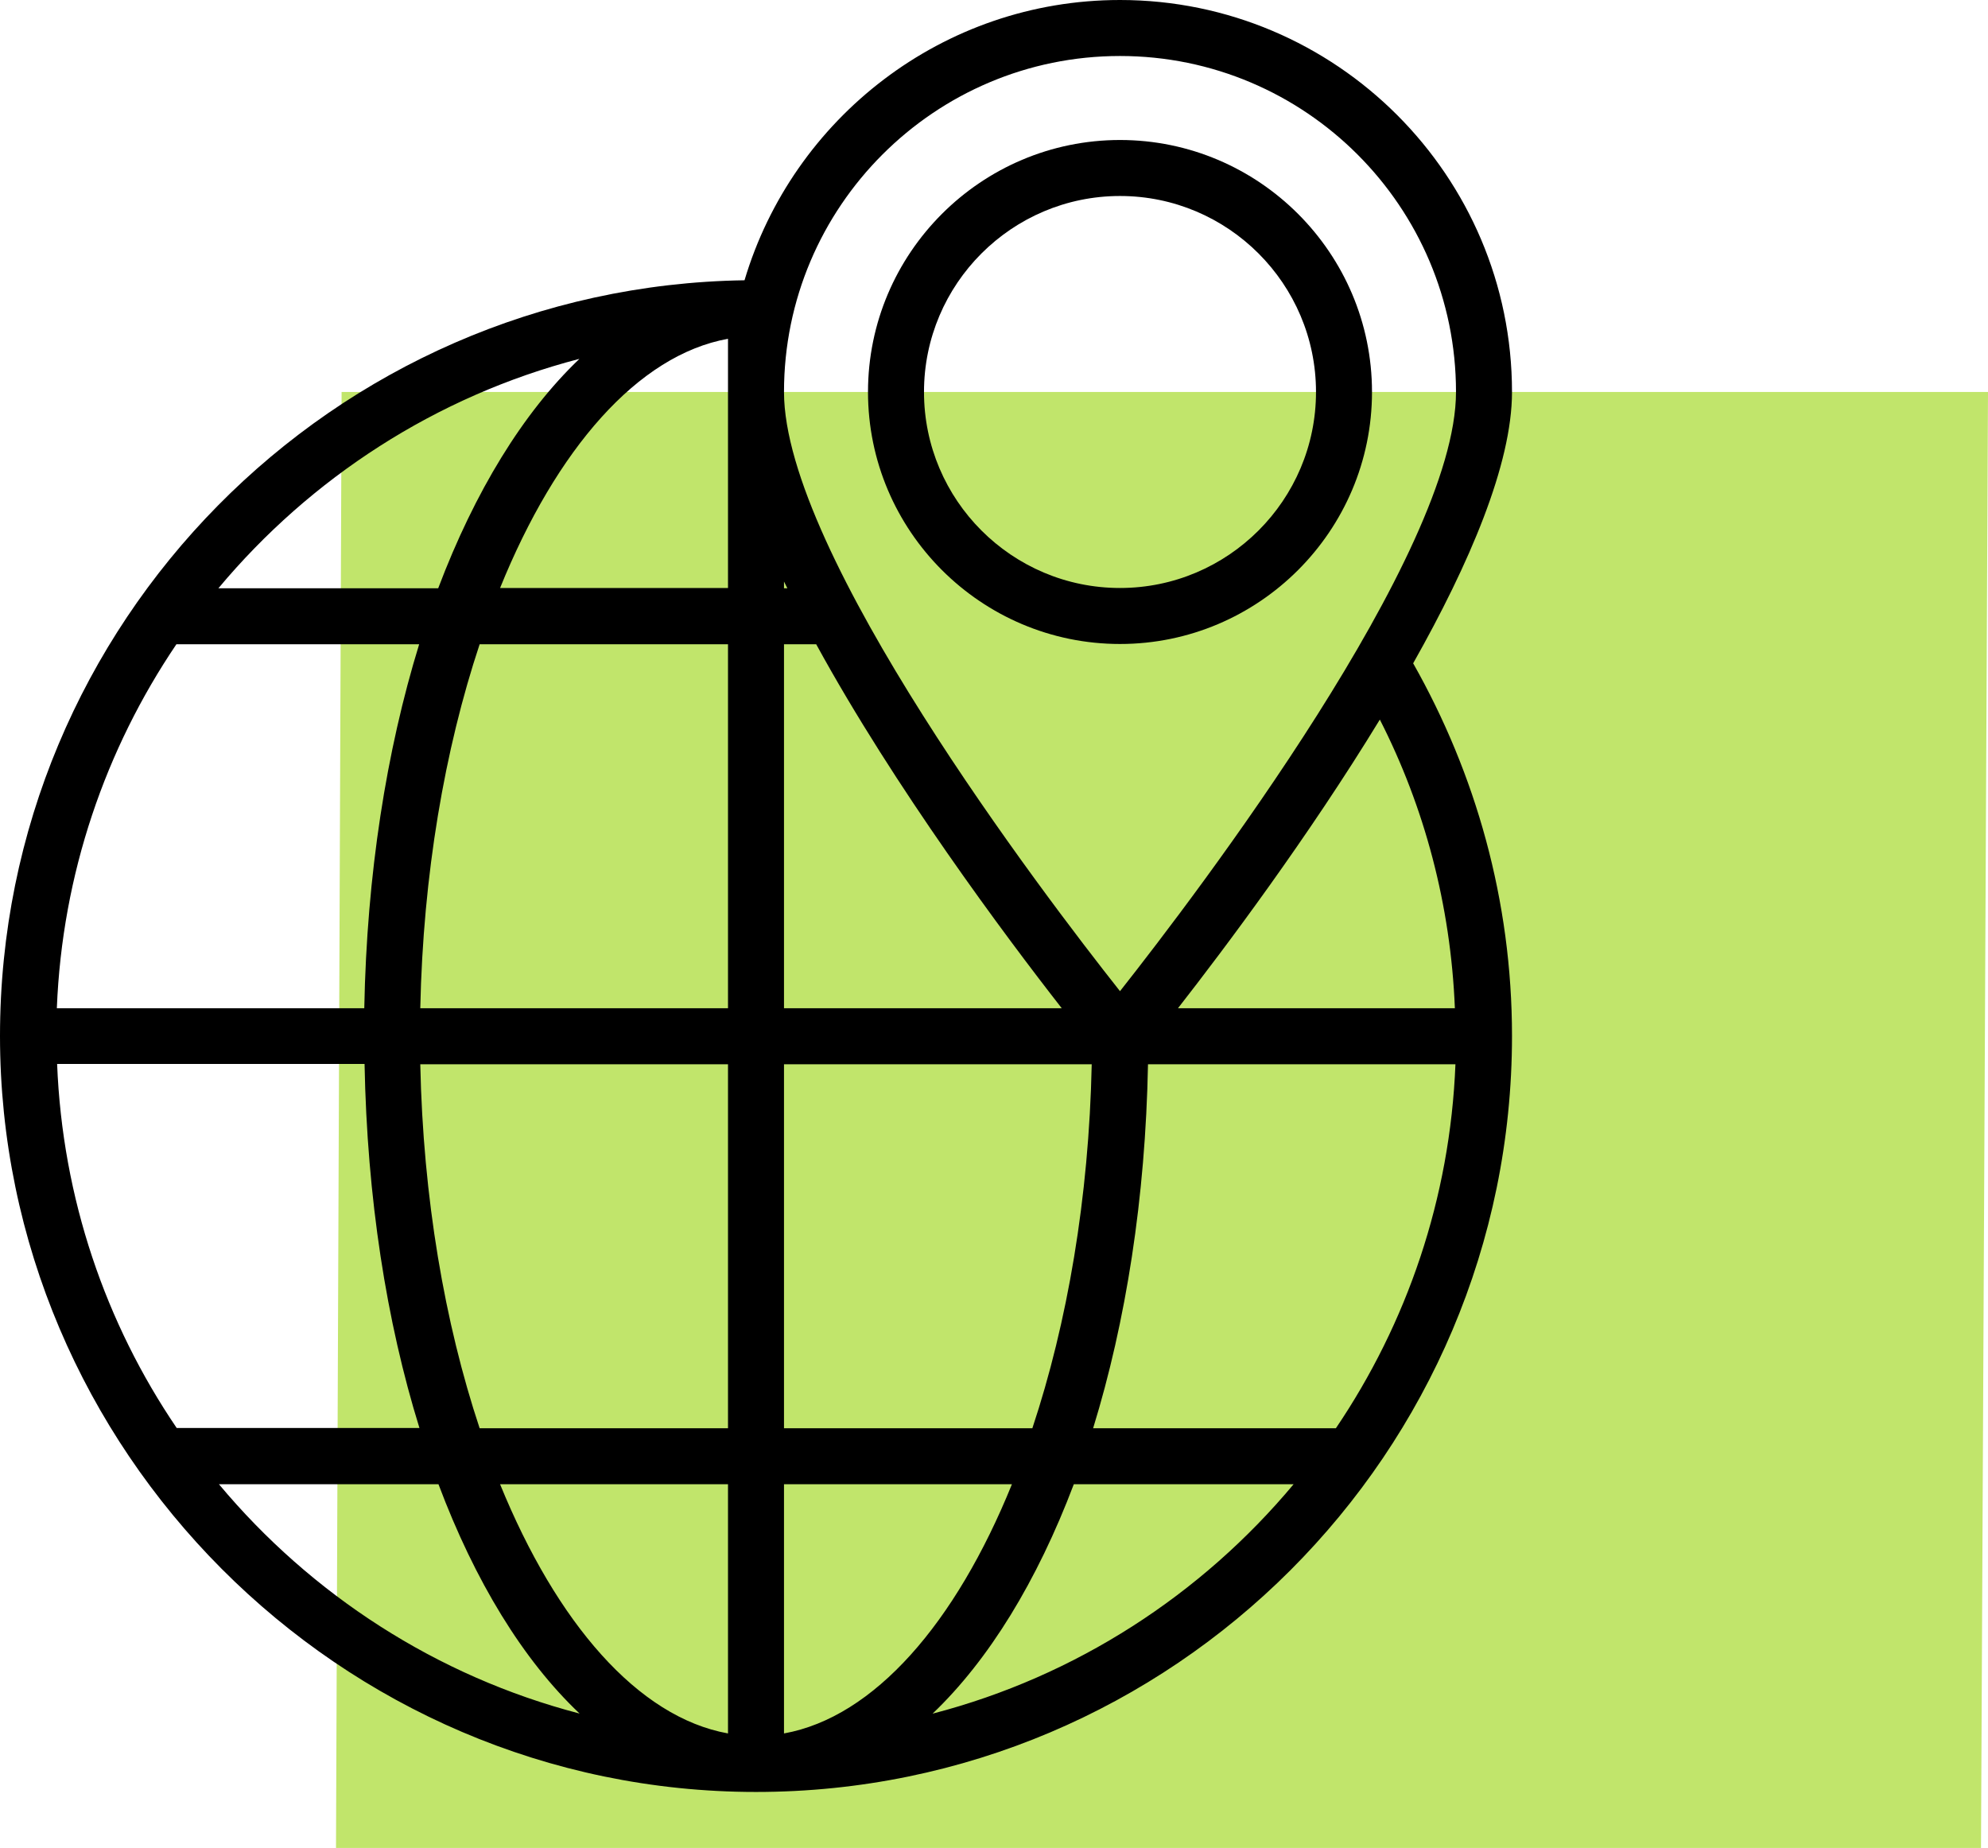
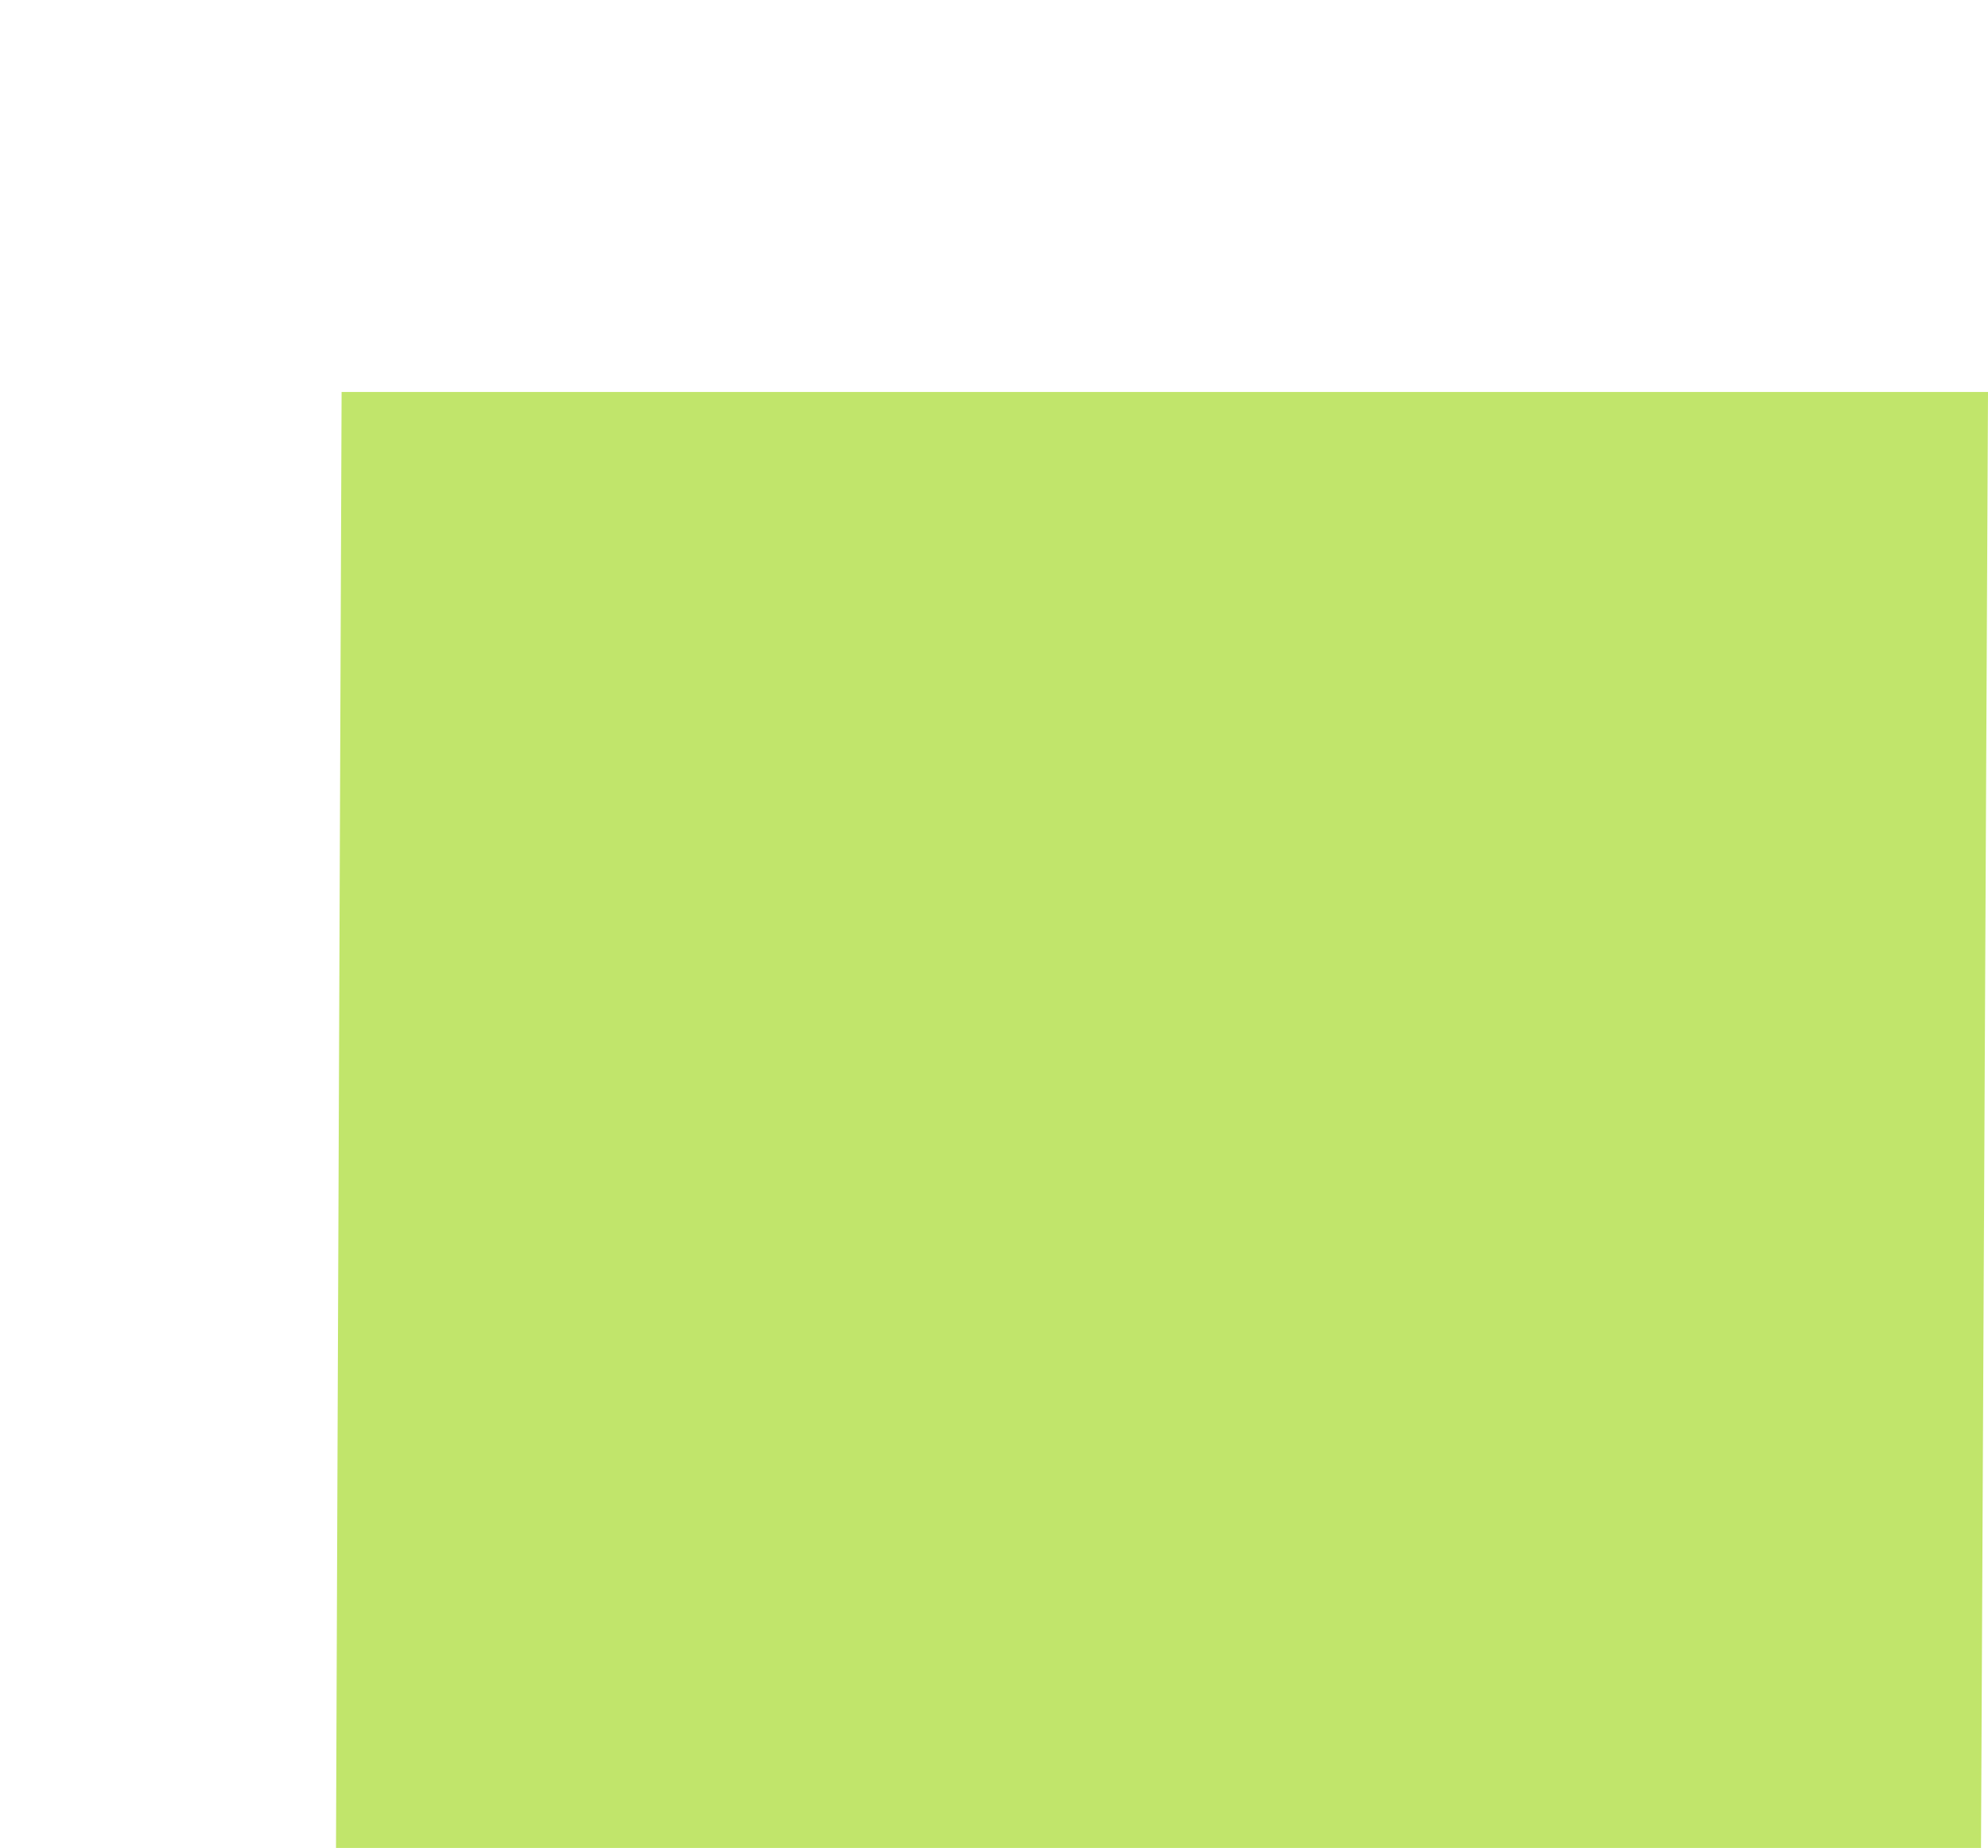
<svg xmlns="http://www.w3.org/2000/svg" width="71" height="66" viewBox="0 0 71 66" fill="none">
  <path d="M12.2 14H71L70.75 66H12L12.2 14Z" fill="#C1E56B" />
-   <path d="M54 14C54 6.28 47.72 0 40 0C33.67 0 28.31 4.23 26.59 10.01C11.89 10.23 0 22.25 0 37C0 51.75 12.11 64 27 64C41.89 64 54 51.89 54 37C54 32.16 52.7 27.63 50.47 23.69C52.48 20.13 54 16.58 54 14ZM40 2C46.62 2 52 7.38 52 14C52 19.76 42.77 31.89 40 35.4C37.23 31.9 28 19.76 28 14C28 7.38 33.38 2 40 2ZM2.03 38H13.02C13.11 42.78 13.8 47.2 14.98 51H6.31C3.77 47.26 2.23 42.8 2.04 38H2.03ZM26 12.1V21H17.86C19.87 16.04 22.78 12.68 26 12.1ZM28 20.77C28.04 20.85 28.08 20.93 28.12 21.01H28V20.77ZM26 23.01V36.01H15.01C15.11 31.24 15.88 26.77 17.13 23.01H26ZM13.01 36.01H2.03C2.22 31.21 3.77 26.75 6.3 23.01H14.97C13.8 26.81 13.1 31.23 13.01 36.01ZM15.01 38.01H26V51.01H17.13C15.88 47.25 15.11 42.78 15.01 38.01ZM26 53.01V61.91C22.78 61.33 19.88 57.96 17.86 53.01H26ZM28 61.91V53.01H36.14C34.13 57.97 31.22 61.33 28 61.91ZM28 51.01V38.01H38.99C38.89 42.78 38.12 47.25 36.87 51.01H28ZM40.99 38.01H51.98C51.79 42.81 50.24 47.27 47.71 51.01H39.04C40.21 47.21 40.91 42.79 41 38.01H40.99ZM28 36.01V23.01H29.15C31.95 28.13 35.89 33.41 37.92 36.01H28ZM20.69 12.82C18.68 14.74 16.96 17.55 15.65 21.01H7.8C11.09 17.07 15.57 14.15 20.68 12.82H20.69ZM7.81 53.01H15.66C16.96 56.47 18.68 59.29 20.7 61.2C15.59 59.87 11.11 56.95 7.82 53.01H7.81ZM33.31 61.2C35.32 59.28 37.04 56.47 38.35 53.01H46.2C42.91 56.95 38.43 59.87 33.32 61.2H33.31ZM51.96 36.01H42.07C43.74 33.87 46.72 29.9 49.28 25.7C50.87 28.82 51.81 32.31 51.96 36.01Z" fill="black" />
-   <path d="M40 23C44.96 23 49 18.96 49 14C49 9.04 44.96 5 40 5C35.04 5 31 9.04 31 14C31 18.96 35.04 23 40 23ZM40 7C43.86 7 47 10.14 47 14C47 17.86 43.86 21 40 21C36.14 21 33 17.86 33 14C33 10.14 36.14 7 40 7Z" fill="black" />
</svg>